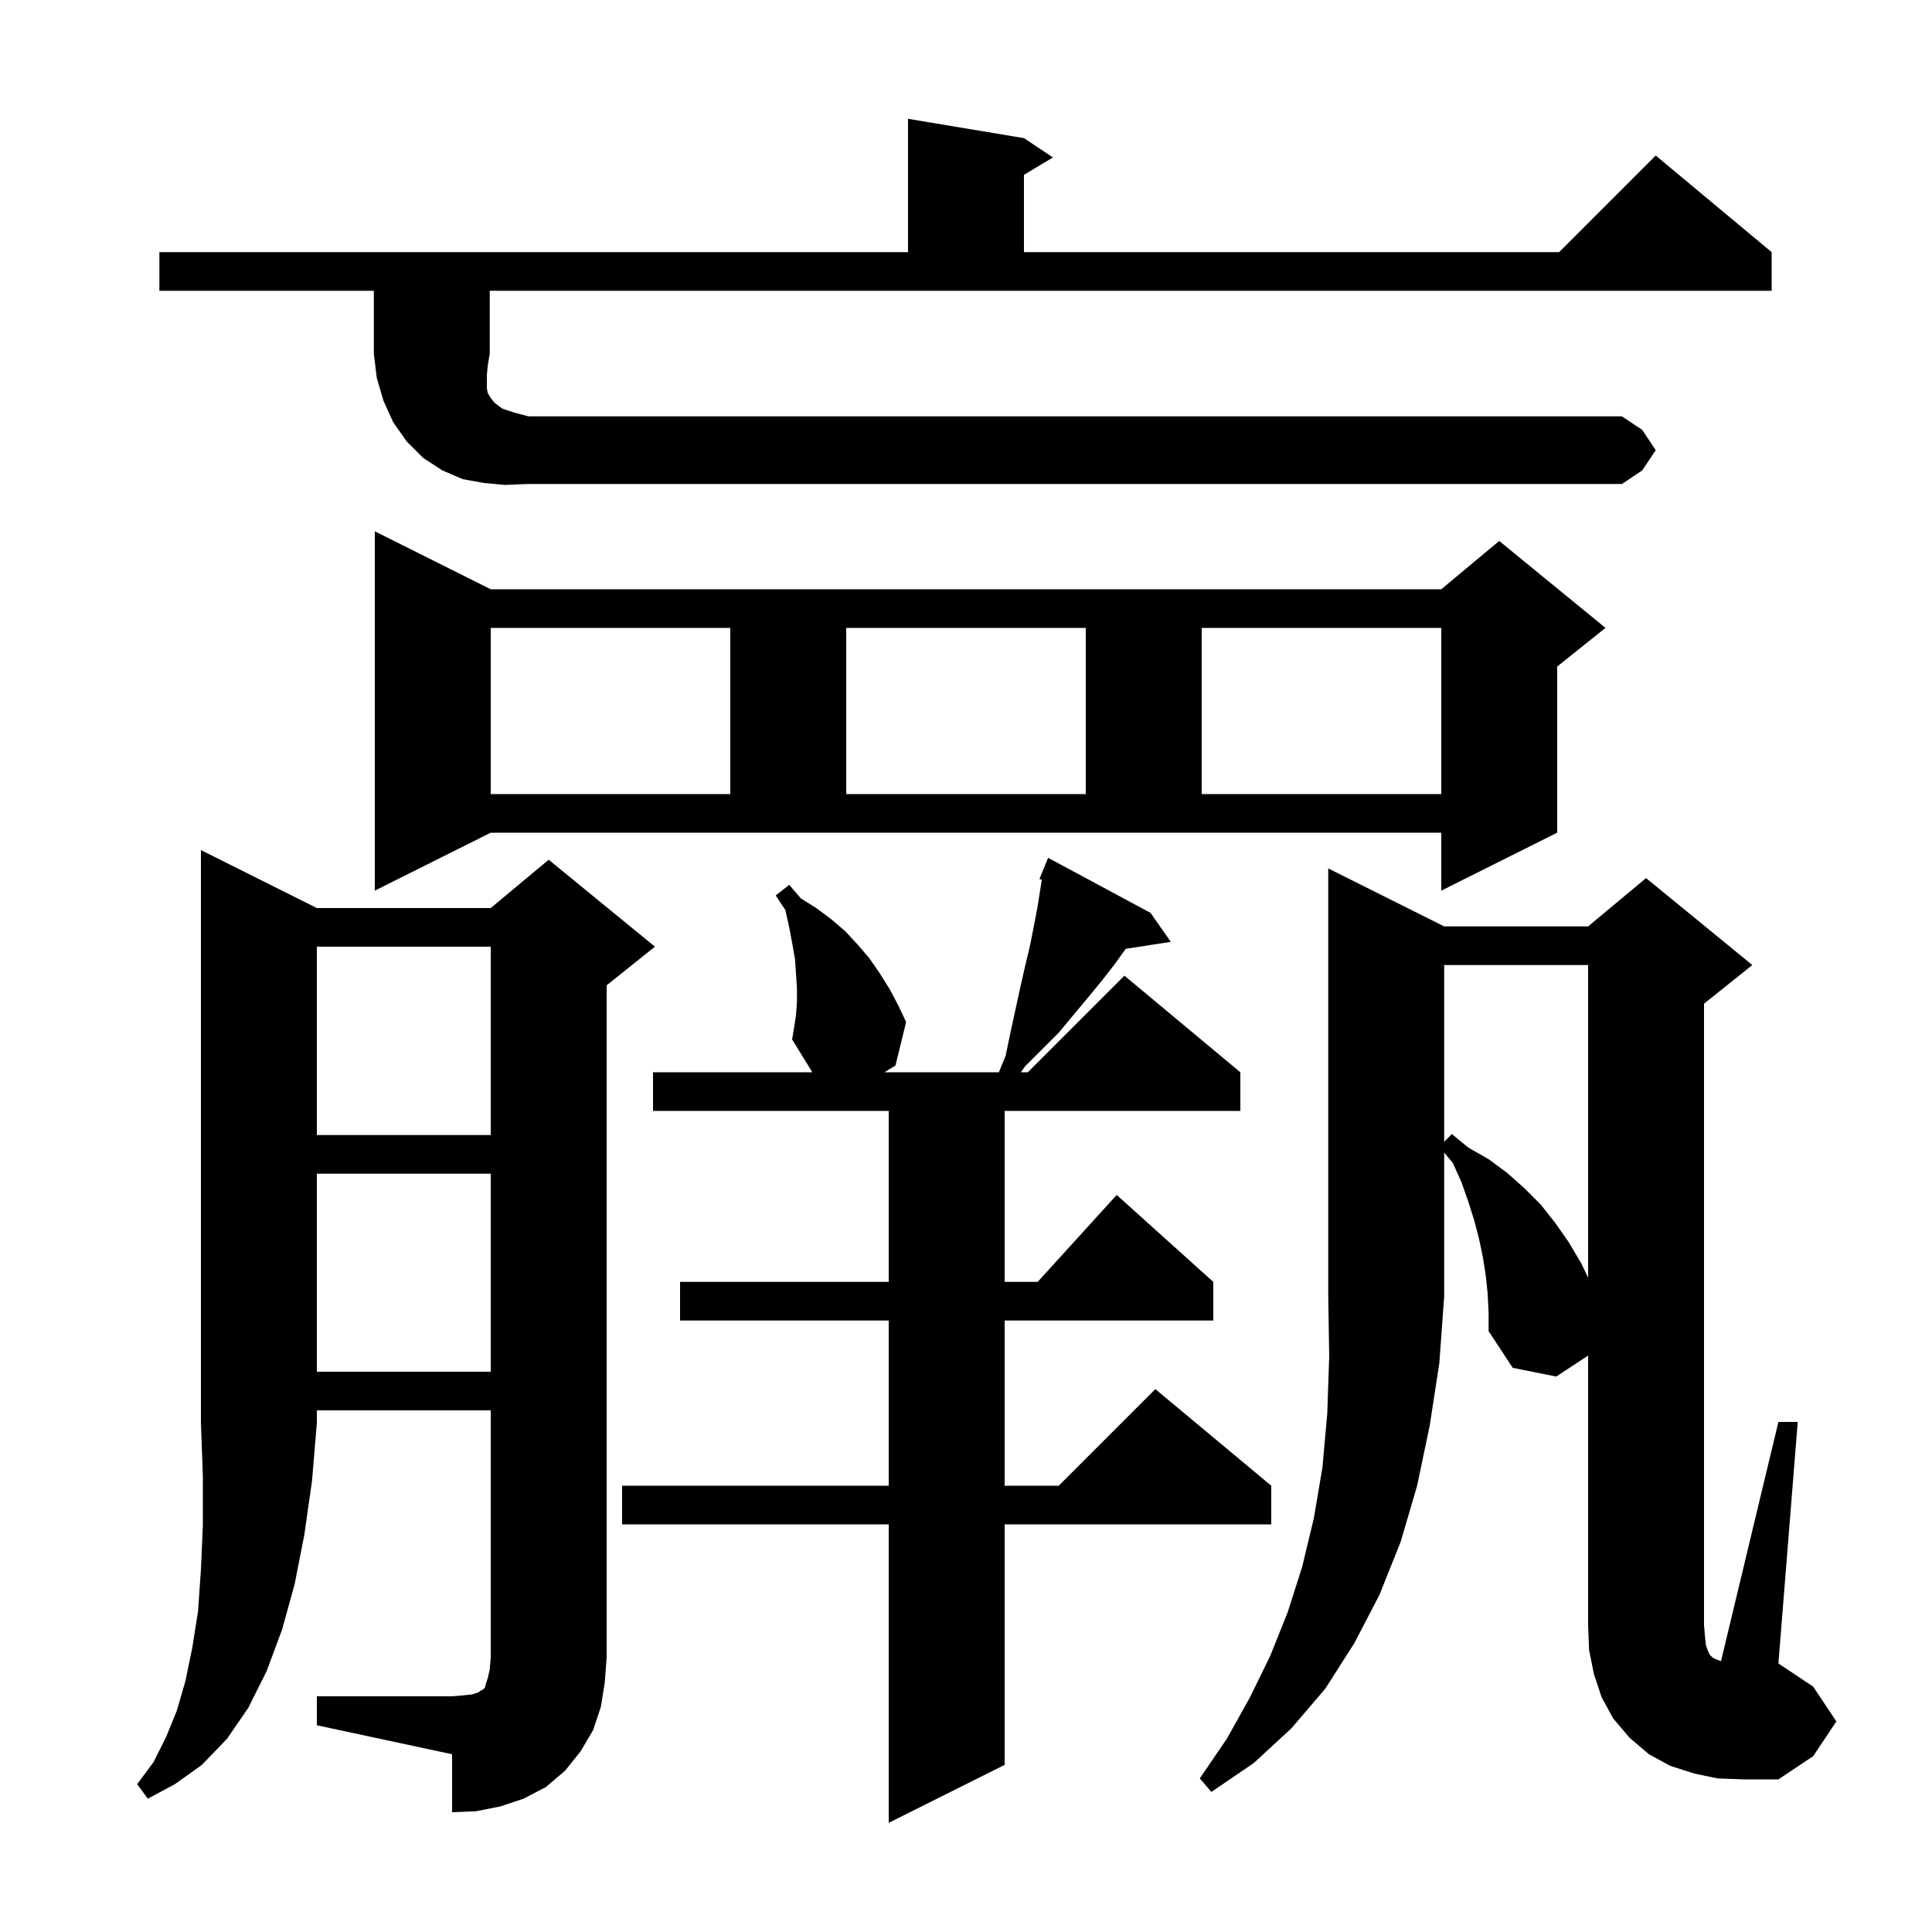
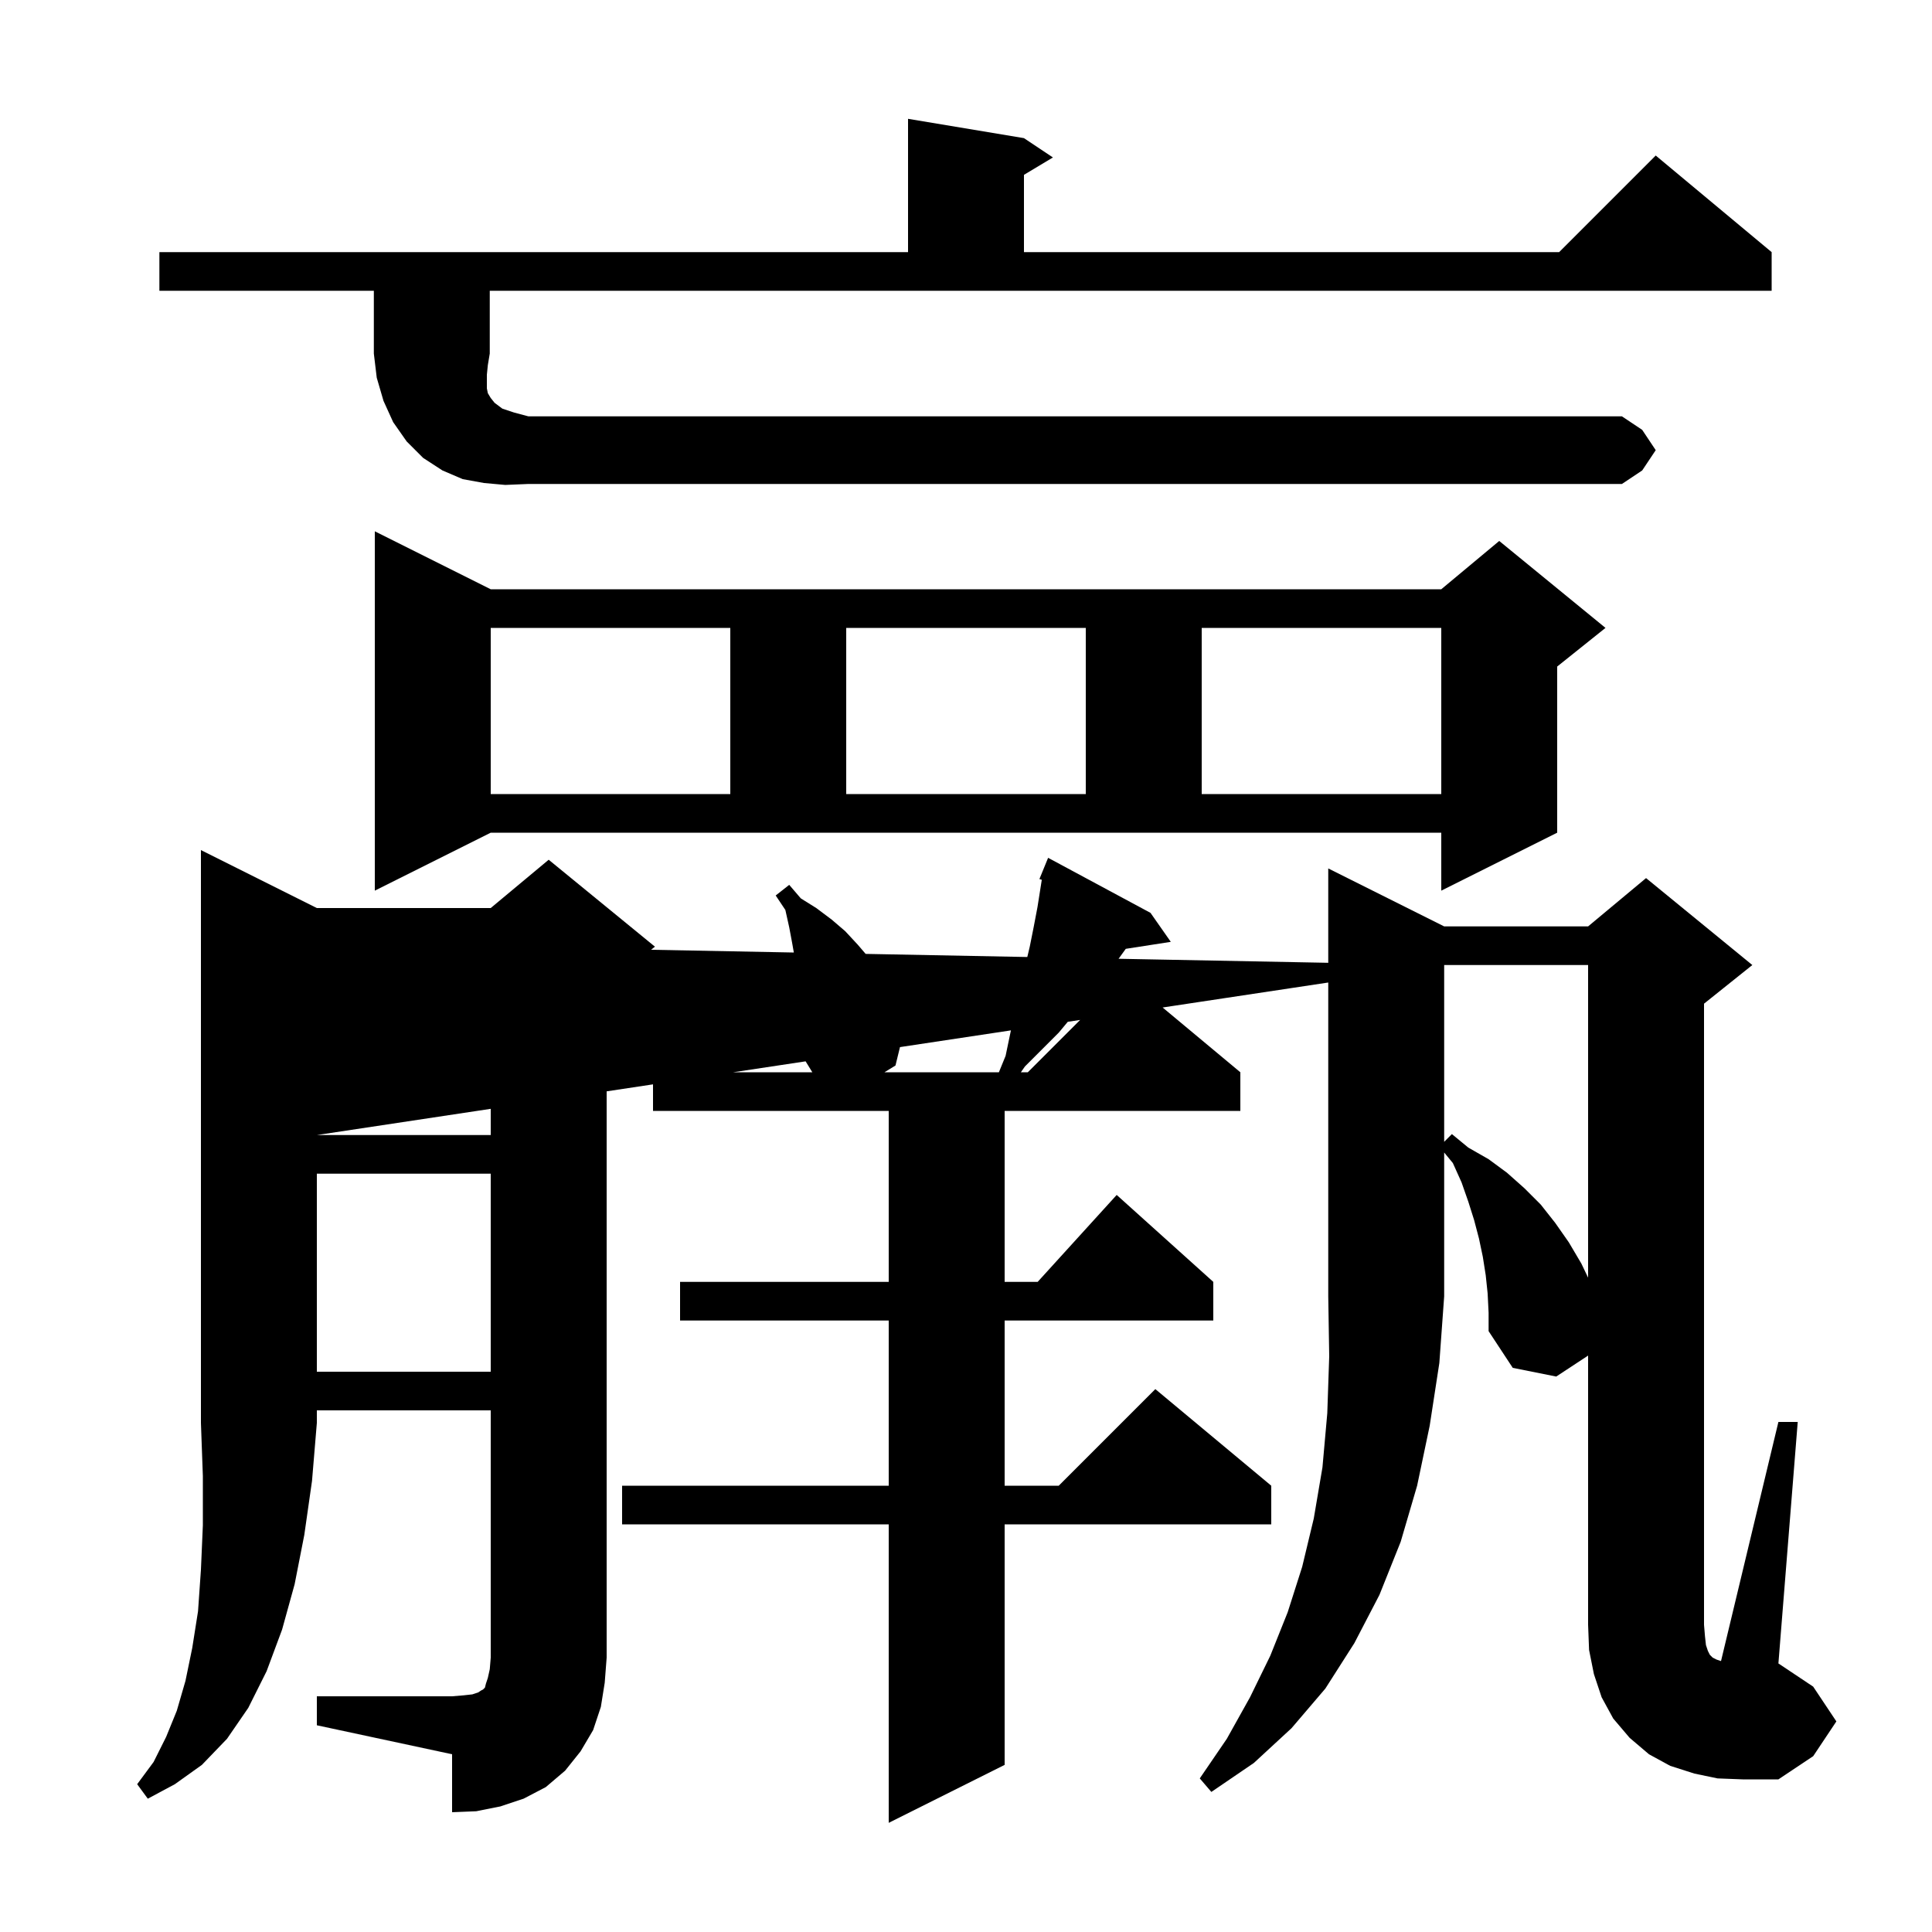
<svg xmlns="http://www.w3.org/2000/svg" version="1.1" baseProfile="full" viewBox="0 0 200 200" width="200" height="200">
  <g fill="currentColor">
-     <path d="M 82.4 105.1 L 82.5 103.7 L 82.5 102.3 L 82.3 99.3 L 82.0 97.6 L 81.7 96.0 L 81.3 94.2 L 80.3 92.7 L 81.7 91.6 L 82.9 93.0 L 84.5 94.0 L 86.1 95.2 L 87.5 96.4 L 88.8 97.8 L 90.0 99.2 L 91.1 100.8 L 92.1 102.4 L 93.0 104.1 L 93.8 105.8 L 92.7 110.3 L 91.562 111.0 L 103.405 111.0 L 104.1 109.3 L 104.6 106.9 L 105.6 102.3 L 106.1 100.1 L 106.6 98.0 L 107.0 96.0 L 107.4 93.9 L 107.846 91.075 L 107.6 91.0 L 108.5 88.8 L 119.1 94.5 L 121.2 97.5 L 116.539 98.223 L 115.4 99.8 L 114.0 101.6 L 112.6 103.3 L 109.6 106.9 L 106.1 110.4 L 105.68 111.0 L 106.4 111.0 L 116.4 101.0 L 128.4 111.0 L 128.4 115.0 L 104.0 115.0 L 104.0 132.7 L 107.418 132.7 L 115.6 123.7 L 125.6 132.7 L 125.6 136.7 L 104.0 136.7 L 104.0 153.8 L 109.6 153.8 L 119.6 143.8 L 131.6 153.8 L 131.6 157.8 L 104.0 157.8 L 104.0 182.7 L 92.0 188.7 L 92.0 157.8 L 64.4 157.8 L 64.4 153.8 L 92.0 153.8 L 92.0 136.7 L 70.4 136.7 L 70.4 132.7 L 92.0 132.7 L 92.0 115.0 L 67.6 115.0 L 67.6 111.0 L 84.092 111.0 L 82.0 107.6 L 82.2 106.4 Z M 32.8 94.0 L 50.8 94.0 L 56.8 89.0 L 67.8 98.0 L 62.8 102.0 L 62.8 171.6 L 62.6 174.2 L 62.2 176.7 L 61.4 179.1 L 60.1 181.3 L 58.5 183.3 L 56.5 185.0 L 54.2 186.2 L 51.8 187.0 L 49.3 187.5 L 46.8 187.6 L 46.8 181.6 L 32.8 178.6 L 32.8 175.6 L 46.8 175.6 L 48.0 175.5 L 48.9 175.4 L 49.5 175.2 L 49.8 175.0 L 50.0 174.9 L 50.2 174.7 L 50.3 174.3 L 50.5 173.7 L 50.7 172.8 L 50.8 171.6 L 50.8 146.0 L 32.8 146.0 L 32.8 147.3 L 32.3 153.3 L 31.5 158.9 L 30.5 164.0 L 29.2 168.7 L 27.6 173.0 L 25.7 176.8 L 23.5 180.0 L 20.9 182.7 L 18.1 184.7 L 15.3 186.2 L 14.2 184.7 L 15.9 182.4 L 17.2 179.8 L 18.3 177.1 L 19.2 174.0 L 19.9 170.6 L 20.5 166.8 L 20.8 162.5 L 21.0 157.9 L 21.0 152.8 L 20.8 147.3 L 20.8 88.0 Z M 149.5 95.9 L 164.4 95.9 L 170.4 90.9 L 181.4 99.9 L 176.4 103.9 L 176.4 168.2 L 176.5 169.4 L 176.6 170.3 L 176.8 170.9 L 177.0 171.3 L 177.3 171.6 L 177.7 171.8 L 178.159 171.953 L 184.1 147.2 L 186.1 147.2 L 184.1 172.2 L 187.7 174.6 L 190.1 178.2 L 187.7 181.8 L 184.1 184.2 L 180.4 184.2 L 177.8 184.1 L 175.4 183.6 L 172.9 182.8 L 170.7 181.6 L 168.7 179.9 L 167.0 177.9 L 165.8 175.7 L 165.0 173.3 L 164.5 170.8 L 164.4 168.2 L 164.4 140.329 L 161.1 142.5 L 156.6 141.6 L 154.1 137.8 L 154.1 135.9 L 154.0 133.9 L 153.8 132.0 L 153.5 130.1 L 153.1 128.2 L 152.6 126.3 L 152.0 124.4 L 151.3 122.4 L 150.4 120.4 L 149.5 119.307 L 149.5 134.2 L 149.0 141.1 L 148.0 147.6 L 146.7 153.8 L 145.0 159.6 L 142.8 165.1 L 140.2 170.1 L 137.2 174.8 L 133.7 178.9 L 129.8 182.5 L 125.4 185.5 L 124.2 184.1 L 127.0 180.0 L 129.4 175.7 L 131.5 171.4 L 133.3 166.9 L 134.8 162.2 L 136.0 157.2 L 136.9 151.9 L 137.4 146.3 L 137.6 140.4 L 137.5 134.2 L 137.5 89.9 Z M 32.8 121.5 L 32.8 142.0 L 50.8 142.0 L 50.8 121.5 Z M 149.5 99.9 L 149.5 118.2 L 150.3 117.4 L 152.0 118.8 L 154.1 120.0 L 156.0 121.4 L 157.8 123.0 L 159.5 124.7 L 161.0 126.6 L 162.4 128.6 L 163.7 130.8 L 164.4 132.264 L 164.4 99.9 Z M 32.8 98.0 L 32.8 117.5 L 50.8 117.5 L 50.8 98.0 Z M 38.8 92.2 L 38.8 55.0 L 50.8 61.0 L 149.2 61.0 L 155.2 56.0 L 166.2 65.0 L 161.2 69.0 L 161.2 86.2 L 149.2 92.2 L 149.2 86.2 L 50.8 86.2 Z M 50.8 65.0 L 50.8 82.2 L 75.6 82.2 L 75.6 65.0 Z M 87.6 65.0 L 87.6 82.2 L 112.4 82.2 L 112.4 65.0 Z M 124.4 65.0 L 124.4 82.2 L 149.2 82.2 L 149.2 65.0 Z M 52.3 50.2 L 50.1 50.0 L 47.9 49.6 L 45.8 48.7 L 43.8 47.4 L 42.1 45.7 L 40.7 43.7 L 39.7 41.5 L 39.0 39.1 L 38.7 36.6 L 38.7 30.1 L 16.5 30.1 L 16.5 26.1 L 94.0 26.1 L 94.0 12.3 L 106.0 14.3 L 109.0 16.3 L 106.0 18.1 L 106.0 26.1 L 161.4 26.1 L 171.4 16.1 L 183.4 26.1 L 183.4 30.1 L 50.7 30.1 L 50.7 36.6 L 50.5 37.8 L 50.4 38.8 L 50.4 40.2 L 50.5 40.7 L 50.8 41.2 L 51.2 41.7 L 52.0 42.3 L 53.2 42.7 L 54.7 43.1 L 167.9 43.1 L 170.0 44.5 L 171.4 46.6 L 170.0 48.7 L 167.9 50.1 L 54.7 50.1 Z " />
+     <path d="M 82.4 105.1 L 82.5 103.7 L 82.5 102.3 L 82.3 99.3 L 82.0 97.6 L 81.7 96.0 L 81.3 94.2 L 80.3 92.7 L 81.7 91.6 L 82.9 93.0 L 84.5 94.0 L 86.1 95.2 L 87.5 96.4 L 88.8 97.8 L 90.0 99.2 L 91.1 100.8 L 92.1 102.4 L 93.0 104.1 L 93.8 105.8 L 92.7 110.3 L 91.562 111.0 L 103.405 111.0 L 104.1 109.3 L 104.6 106.9 L 105.6 102.3 L 106.1 100.1 L 106.6 98.0 L 107.0 96.0 L 107.4 93.9 L 107.846 91.075 L 107.6 91.0 L 108.5 88.8 L 119.1 94.5 L 121.2 97.5 L 116.539 98.223 L 115.4 99.8 L 114.0 101.6 L 112.6 103.3 L 109.6 106.9 L 106.1 110.4 L 105.68 111.0 L 106.4 111.0 L 116.4 101.0 L 128.4 111.0 L 128.4 115.0 L 104.0 115.0 L 104.0 132.7 L 107.418 132.7 L 115.6 123.7 L 125.6 132.7 L 125.6 136.7 L 104.0 136.7 L 104.0 153.8 L 109.6 153.8 L 119.6 143.8 L 131.6 153.8 L 131.6 157.8 L 104.0 157.8 L 104.0 182.7 L 92.0 188.7 L 92.0 157.8 L 64.4 157.8 L 64.4 153.8 L 92.0 153.8 L 92.0 136.7 L 70.4 136.7 L 70.4 132.7 L 92.0 132.7 L 92.0 115.0 L 67.6 115.0 L 67.6 111.0 L 84.092 111.0 L 82.0 107.6 L 82.2 106.4 Z M 32.8 94.0 L 50.8 94.0 L 56.8 89.0 L 67.8 98.0 L 62.8 102.0 L 62.8 171.6 L 62.6 174.2 L 62.2 176.7 L 61.4 179.1 L 60.1 181.3 L 58.5 183.3 L 56.5 185.0 L 54.2 186.2 L 51.8 187.0 L 49.3 187.5 L 46.8 187.6 L 46.8 181.6 L 32.8 178.6 L 32.8 175.6 L 46.8 175.6 L 48.0 175.5 L 48.9 175.4 L 49.5 175.2 L 49.8 175.0 L 50.0 174.9 L 50.2 174.7 L 50.3 174.3 L 50.5 173.7 L 50.7 172.8 L 50.8 171.6 L 50.8 146.0 L 32.8 146.0 L 32.8 147.3 L 32.3 153.3 L 31.5 158.9 L 30.5 164.0 L 29.2 168.7 L 27.6 173.0 L 25.7 176.8 L 23.5 180.0 L 20.9 182.7 L 18.1 184.7 L 15.3 186.2 L 14.2 184.7 L 15.9 182.4 L 17.2 179.8 L 18.3 177.1 L 19.2 174.0 L 19.9 170.6 L 20.5 166.8 L 20.8 162.5 L 21.0 157.9 L 21.0 152.8 L 20.8 147.3 L 20.8 88.0 Z M 149.5 95.9 L 164.4 95.9 L 170.4 90.9 L 181.4 99.9 L 176.4 103.9 L 176.4 168.2 L 176.5 169.4 L 176.6 170.3 L 176.8 170.9 L 177.0 171.3 L 177.3 171.6 L 177.7 171.8 L 178.159 171.953 L 184.1 147.2 L 186.1 147.2 L 184.1 172.2 L 187.7 174.6 L 190.1 178.2 L 187.7 181.8 L 184.1 184.2 L 180.4 184.2 L 177.8 184.1 L 175.4 183.6 L 172.9 182.8 L 170.7 181.6 L 168.7 179.9 L 167.0 177.9 L 165.8 175.7 L 165.0 173.3 L 164.5 170.8 L 164.4 168.2 L 164.4 140.329 L 161.1 142.5 L 156.6 141.6 L 154.1 137.8 L 154.1 135.9 L 154.0 133.9 L 153.8 132.0 L 153.5 130.1 L 153.1 128.2 L 152.6 126.3 L 152.0 124.4 L 151.3 122.4 L 150.4 120.4 L 149.5 119.307 L 149.5 134.2 L 149.0 141.1 L 148.0 147.6 L 146.7 153.8 L 145.0 159.6 L 142.8 165.1 L 140.2 170.1 L 137.2 174.8 L 133.7 178.9 L 129.8 182.5 L 125.4 185.5 L 124.2 184.1 L 127.0 180.0 L 129.4 175.7 L 131.5 171.4 L 133.3 166.9 L 134.8 162.2 L 136.0 157.2 L 136.9 151.9 L 137.4 146.3 L 137.6 140.4 L 137.5 134.2 L 137.5 89.9 Z M 32.8 121.5 L 32.8 142.0 L 50.8 142.0 L 50.8 121.5 Z M 149.5 99.9 L 149.5 118.2 L 150.3 117.4 L 152.0 118.8 L 154.1 120.0 L 156.0 121.4 L 157.8 123.0 L 159.5 124.7 L 161.0 126.6 L 162.4 128.6 L 163.7 130.8 L 164.4 132.264 L 164.4 99.9 Z L 32.8 117.5 L 50.8 117.5 L 50.8 98.0 Z M 38.8 92.2 L 38.8 55.0 L 50.8 61.0 L 149.2 61.0 L 155.2 56.0 L 166.2 65.0 L 161.2 69.0 L 161.2 86.2 L 149.2 92.2 L 149.2 86.2 L 50.8 86.2 Z M 50.8 65.0 L 50.8 82.2 L 75.6 82.2 L 75.6 65.0 Z M 87.6 65.0 L 87.6 82.2 L 112.4 82.2 L 112.4 65.0 Z M 124.4 65.0 L 124.4 82.2 L 149.2 82.2 L 149.2 65.0 Z M 52.3 50.2 L 50.1 50.0 L 47.9 49.6 L 45.8 48.7 L 43.8 47.4 L 42.1 45.7 L 40.7 43.7 L 39.7 41.5 L 39.0 39.1 L 38.7 36.6 L 38.7 30.1 L 16.5 30.1 L 16.5 26.1 L 94.0 26.1 L 94.0 12.3 L 106.0 14.3 L 109.0 16.3 L 106.0 18.1 L 106.0 26.1 L 161.4 26.1 L 171.4 16.1 L 183.4 26.1 L 183.4 30.1 L 50.7 30.1 L 50.7 36.6 L 50.5 37.8 L 50.4 38.8 L 50.4 40.2 L 50.5 40.7 L 50.8 41.2 L 51.2 41.7 L 52.0 42.3 L 53.2 42.7 L 54.7 43.1 L 167.9 43.1 L 170.0 44.5 L 171.4 46.6 L 170.0 48.7 L 167.9 50.1 L 54.7 50.1 Z " />
  </g>
</svg>